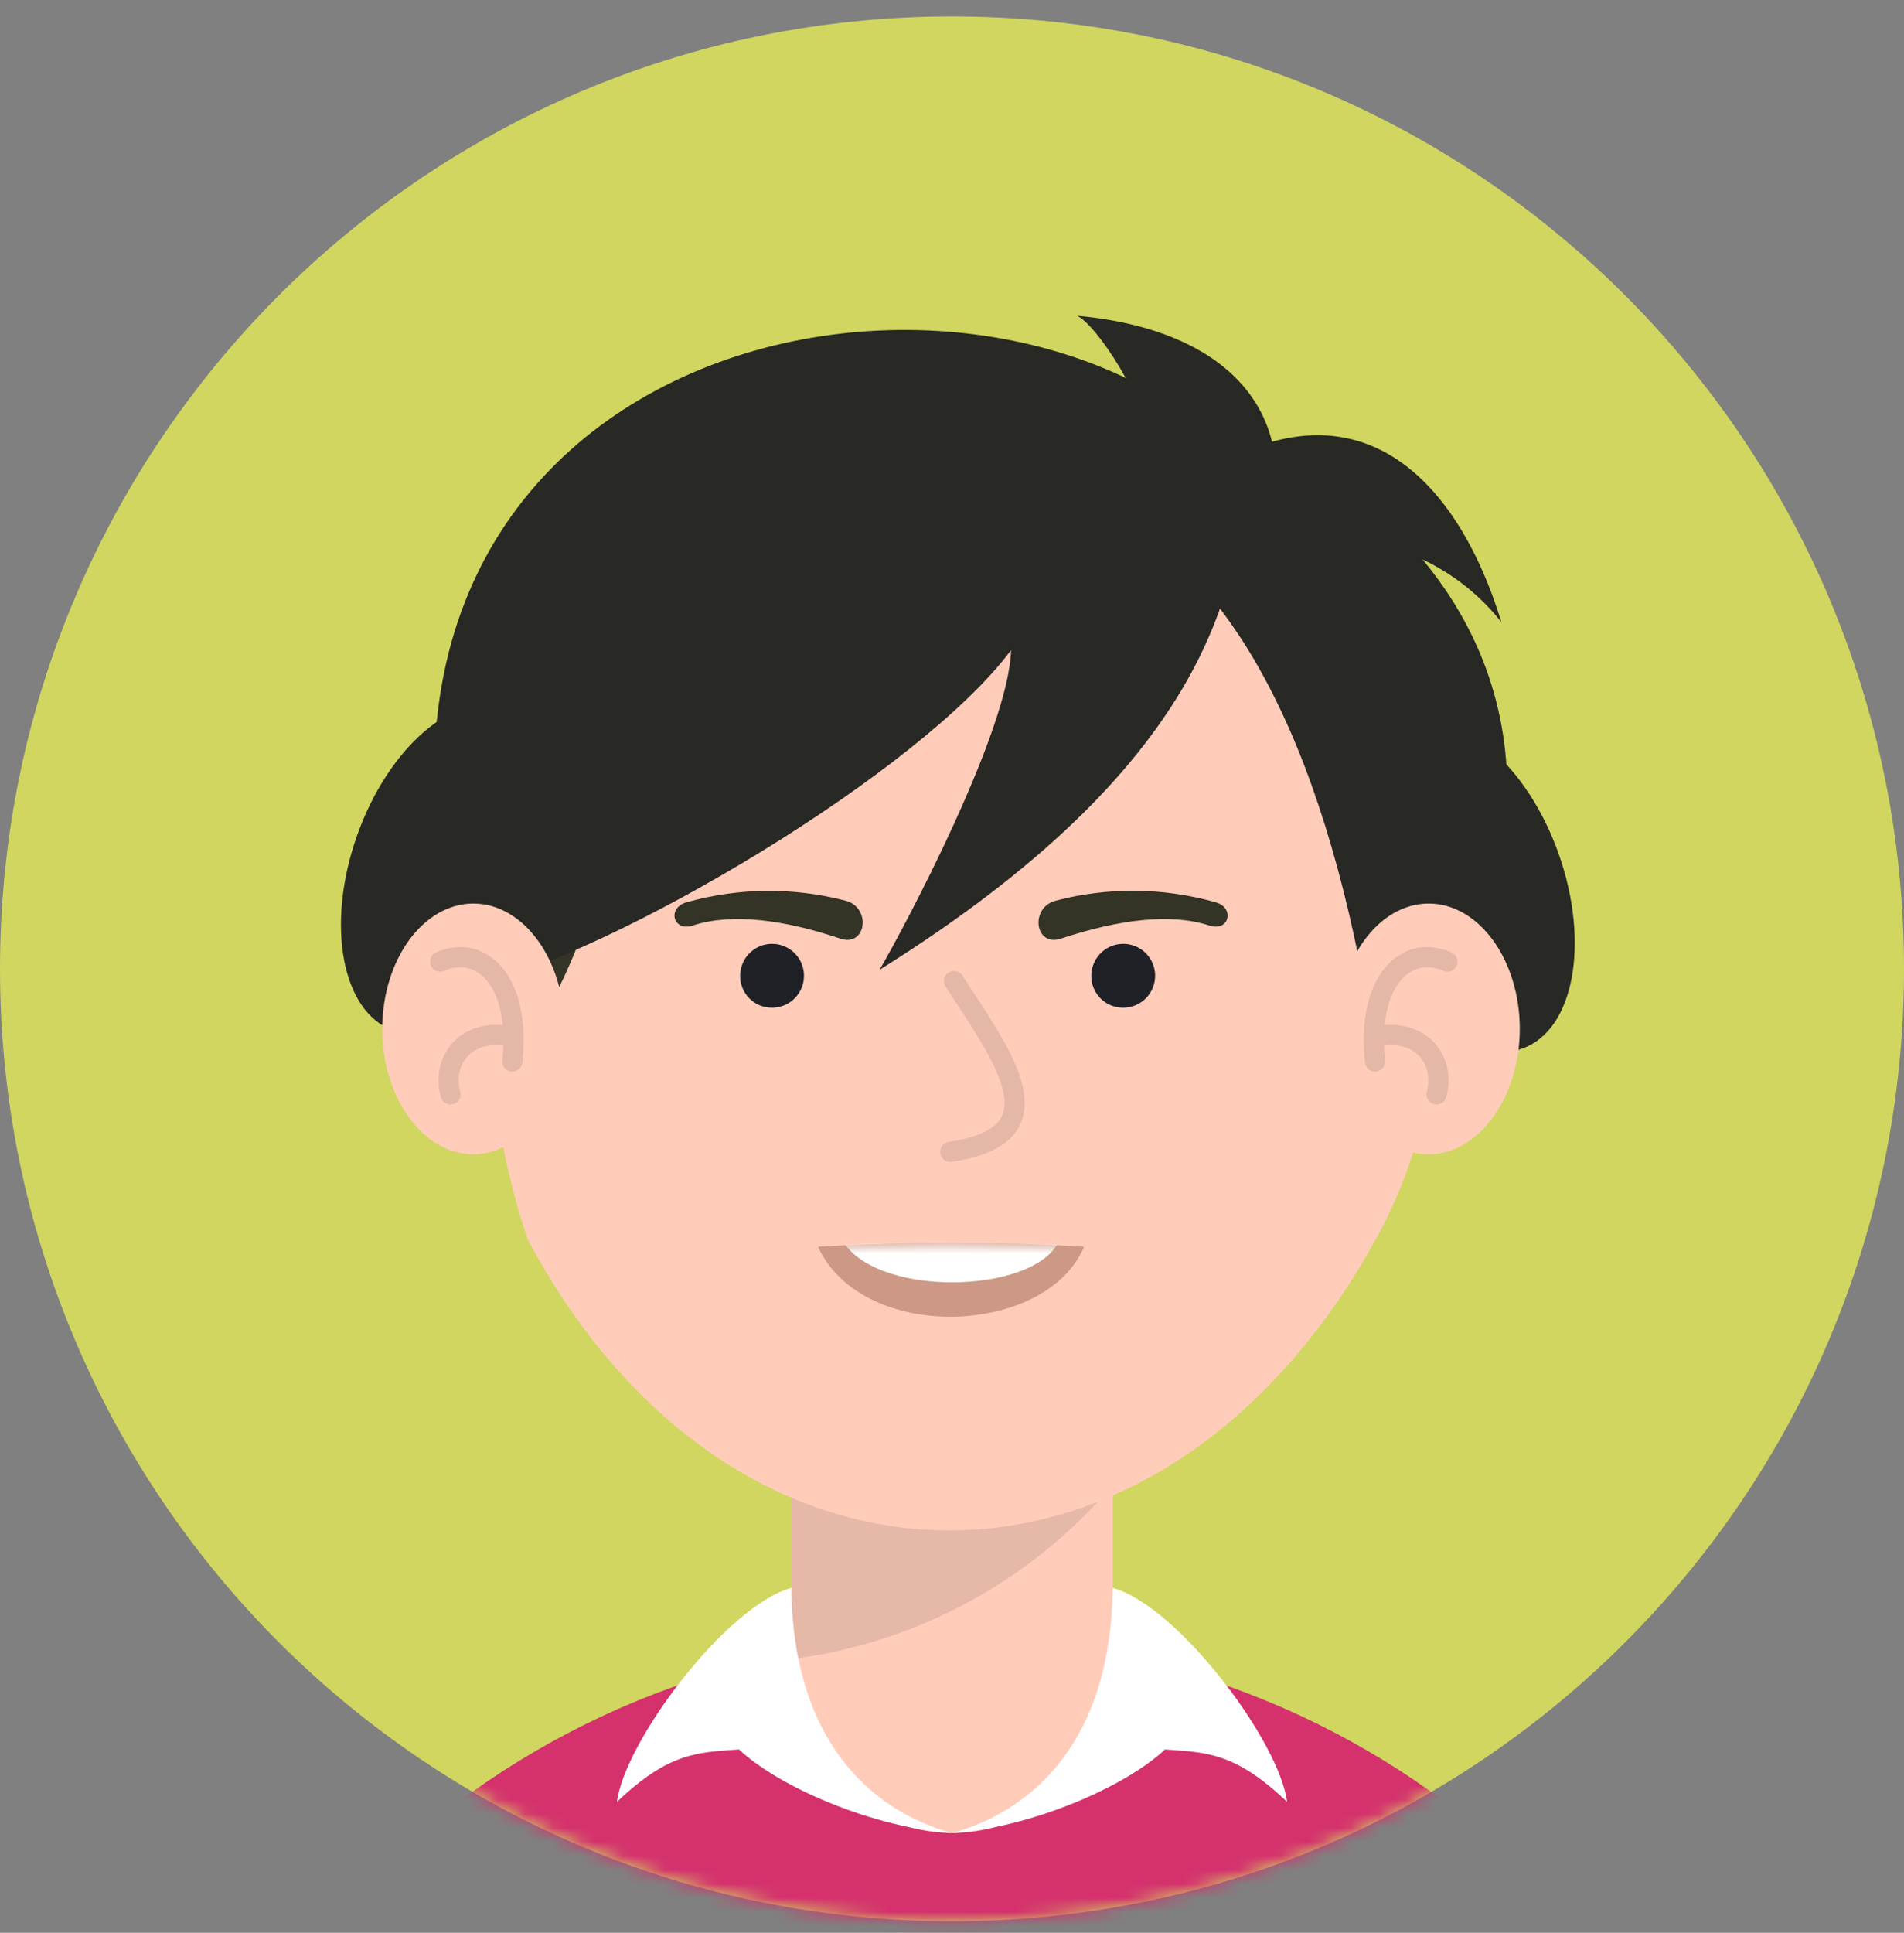
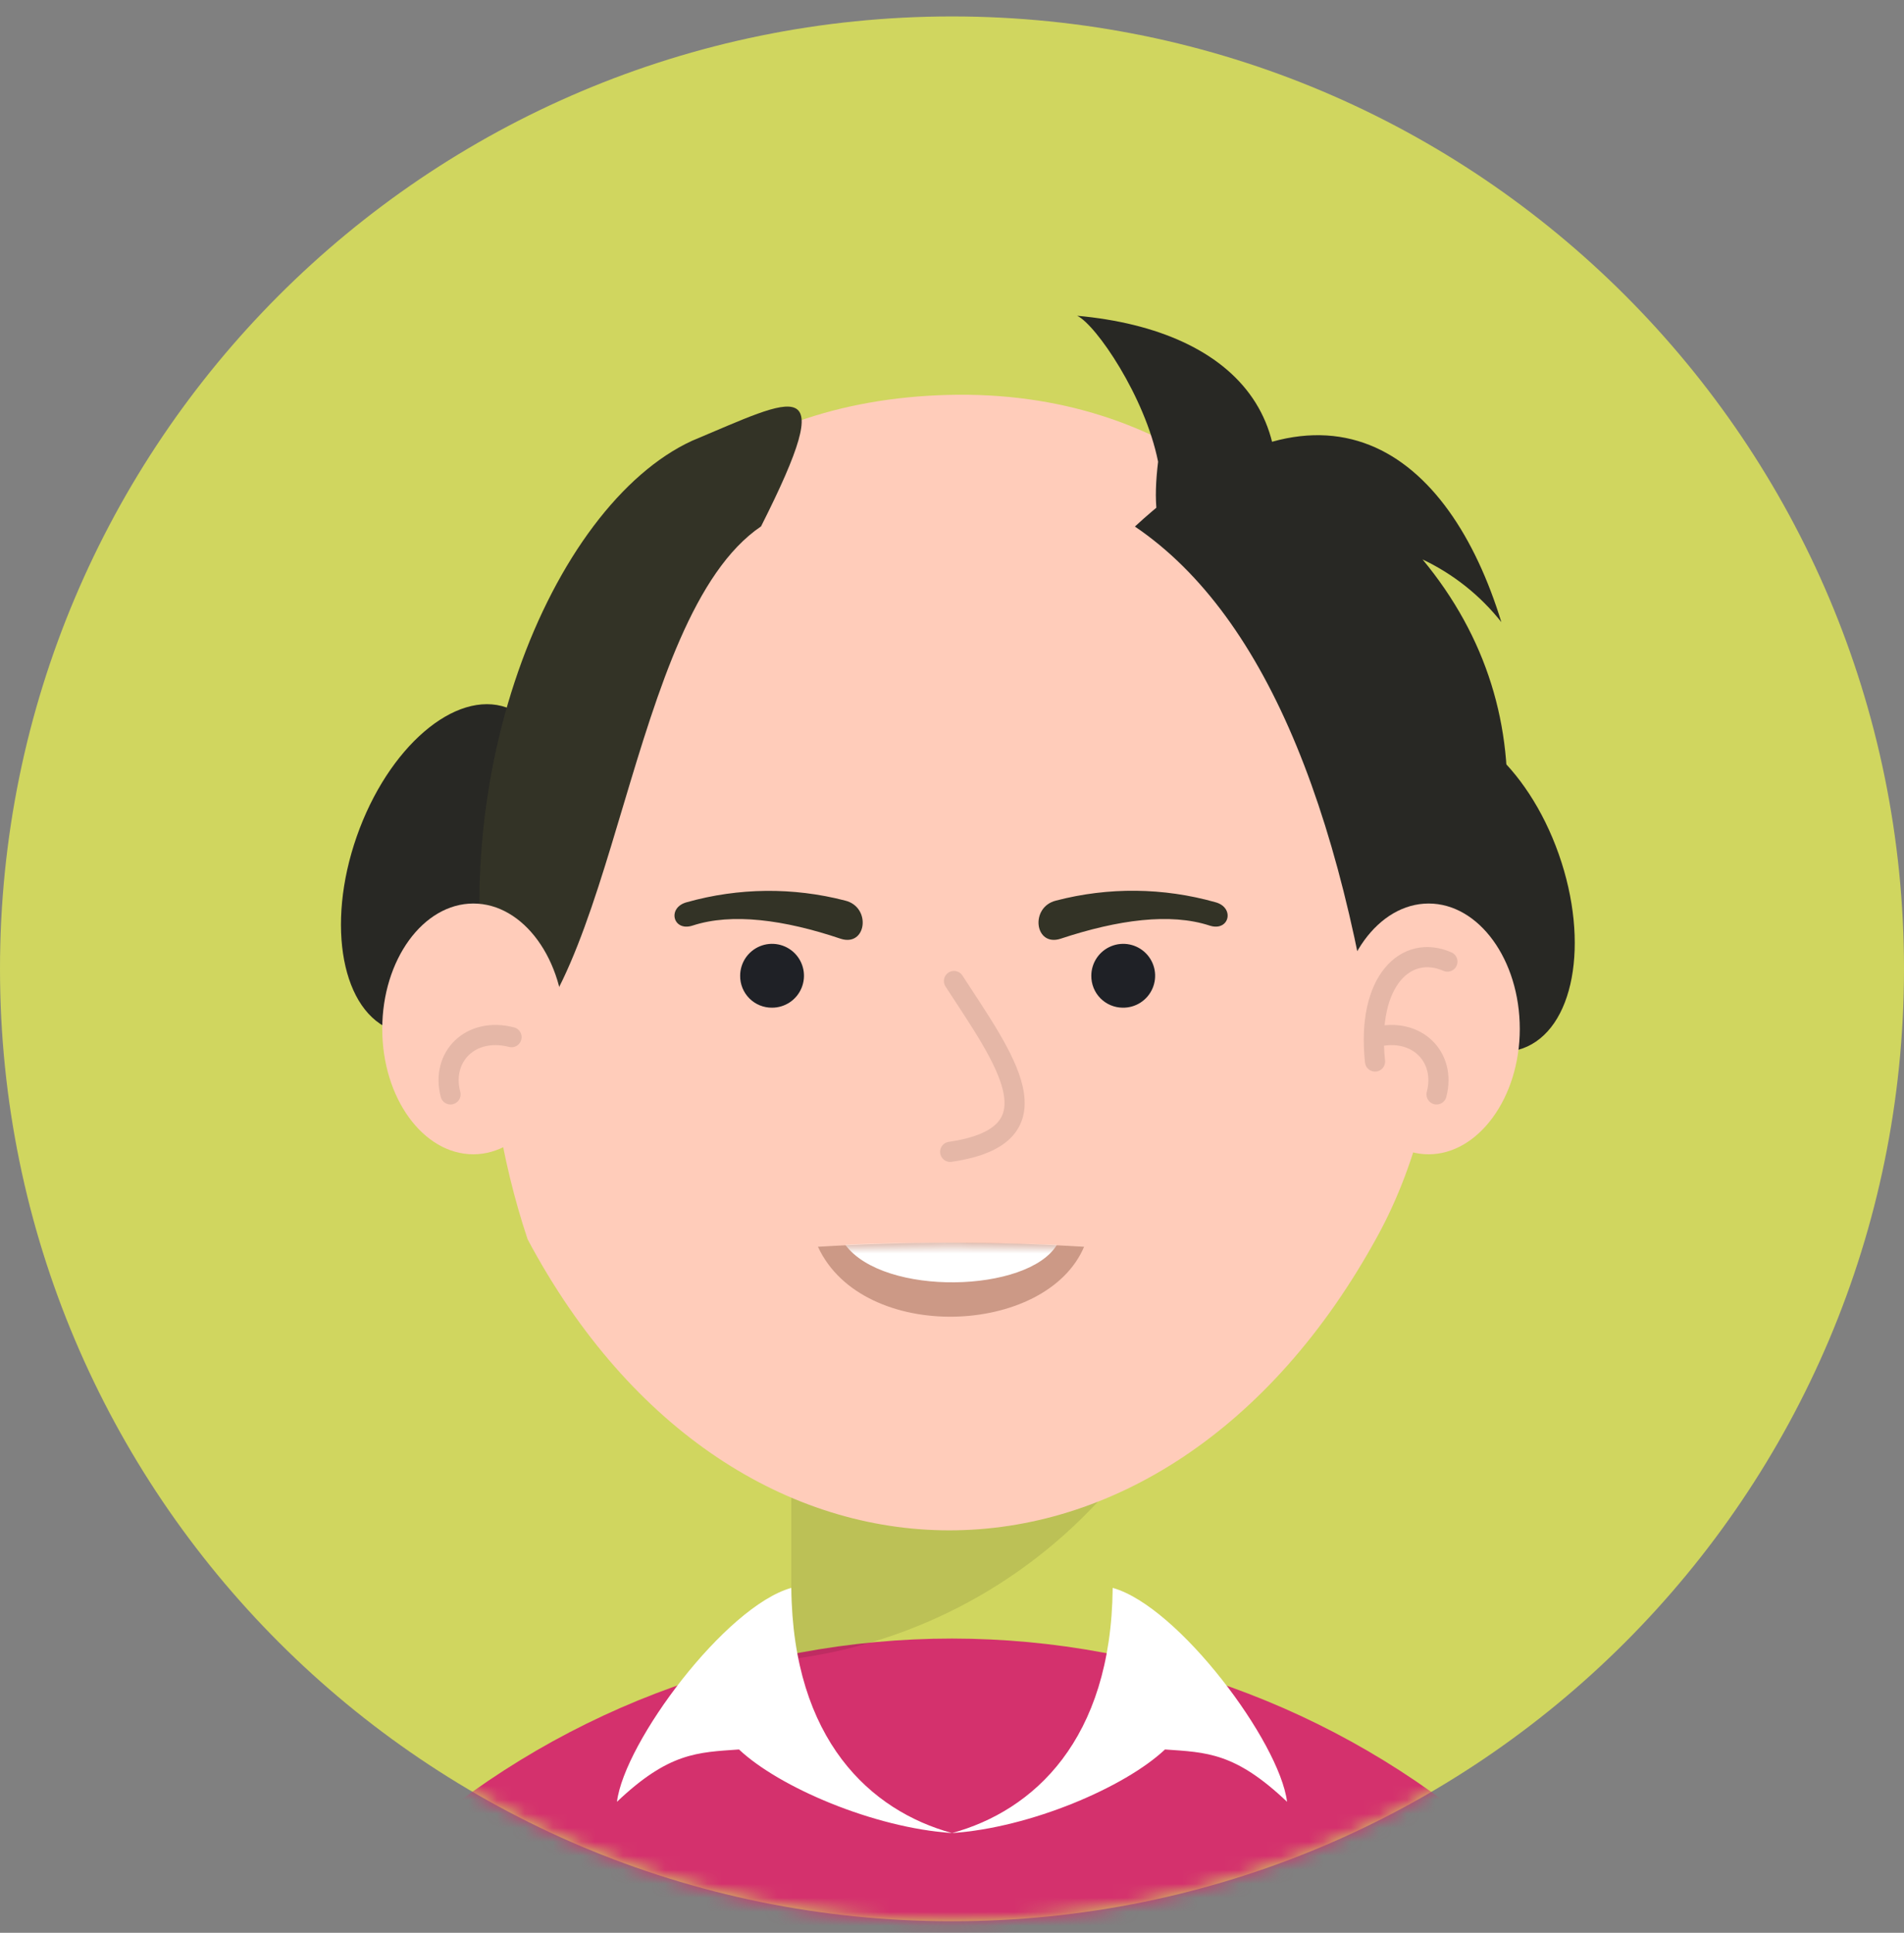
<svg xmlns="http://www.w3.org/2000/svg" width="136" height="138" viewBox="0 0 136 138" fill="none">
  <rect x="0" y="0" width="136" height="138" fill="#808080" stroke="none" />
  <path d="M68 137.174C105.555 137.174 136 106.73 136 69.174C136 31.619 105.555 1.174 68 1.174C30.445 1.174 0 31.619 0 69.174C0 106.73 30.445 137.174 68 137.174Z" fill="#D0D65F" />
  <mask id="mask0_38_12836" style="mask-type:luminance" maskUnits="userSpaceOnUse" x="0" y="1" width="136" height="137">
    <path d="M68 137.174C105.555 137.174 136 106.73 136 69.174C136 31.619 105.555 1.174 68 1.174C30.445 1.174 0 31.619 0 69.174C0 106.73 30.445 137.174 68 137.174Z" fill="white" />
  </mask>
  <g mask="url(#mask0_38_12836)">
    <path fill-rule="evenodd" clip-rule="evenodd" d="M36.197 50.518C39.874 51.81 41.049 58.025 38.817 64.393C36.585 70.76 31.768 74.872 28.103 73.58C24.437 72.287 23.25 66.084 25.483 59.717C27.715 53.349 32.52 49.214 36.197 50.518Z" fill="#282824" />
    <path fill-rule="evenodd" clip-rule="evenodd" d="M100.602 51.822C96.925 53.114 95.761 59.329 98.017 65.697C100.273 72.064 105.066 76.165 108.744 74.861C112.421 73.556 113.584 67.353 111.34 60.986C109.096 54.618 104.279 50.518 100.602 51.822Z" fill="#282824" />
    <path fill-rule="evenodd" clip-rule="evenodd" d="M68 116.99C82.606 116.999 96.69 122.415 107.538 132.195C118.385 141.975 125.227 155.426 126.742 169.952H9.223C10.739 155.42 17.585 141.964 28.44 132.184C39.295 122.403 53.389 116.99 68 116.99Z" fill="#D4316D" />
-     <path fill-rule="evenodd" clip-rule="evenodd" d="M56.522 78.796H79.49V119.399C79.478 122.441 78.263 125.355 76.11 127.506C73.958 129.656 71.043 130.868 68 130.877C64.959 130.868 62.045 129.655 59.894 127.505C57.744 125.354 56.531 122.44 56.522 119.399V78.796Z" fill="#FFCCBA" />
    <path opacity="0.1" fill-rule="evenodd" clip-rule="evenodd" d="M56.522 76.364H79.49V106.017C73.656 112.887 65.463 117.325 56.522 118.459V76.364Z" fill="black" />
    <path fill-rule="evenodd" clip-rule="evenodd" d="M37.689 88.489C30.088 65.791 35.856 28.995 67.742 28.196C99.627 27.397 109.93 67.083 98.428 88.195C83.073 116.38 52.398 116.098 37.689 88.489Z" fill="#FFCCBA" />
    <path fill-rule="evenodd" clip-rule="evenodd" d="M49.426 31.474C39.452 36.067 30.946 56.004 35.504 75.812C44.104 71.113 44.774 44.091 54.36 37.583C60.058 26.304 56.816 28.384 49.426 31.474Z" fill="#333326" />
    <path fill-rule="evenodd" clip-rule="evenodd" d="M98.863 79.771C96.337 58.859 90.663 44.091 81.064 37.594C94.587 25.153 103.504 32.237 107.24 44.42C105.734 42.515 103.808 40.983 101.612 39.944C110.788 51.011 109.261 65.532 98.863 79.771Z" fill="#282824" />
    <path fill-rule="evenodd" clip-rule="evenodd" d="M80.183 71.947C80.636 71.956 81.081 71.831 81.462 71.586C81.843 71.341 82.143 70.989 82.322 70.573C82.502 70.157 82.554 69.698 82.472 69.252C82.389 68.807 82.176 68.397 81.859 68.073C81.542 67.75 81.136 67.528 80.693 67.436C80.249 67.344 79.789 67.387 79.37 67.558C78.95 67.729 78.591 68.021 78.339 68.397C78.086 68.772 77.951 69.215 77.951 69.668C77.948 69.964 78.004 70.258 78.114 70.533C78.225 70.808 78.388 71.058 78.595 71.27C78.803 71.481 79.05 71.65 79.322 71.766C79.595 71.882 79.887 71.944 80.183 71.947Z" fill="#1F2126" />
    <path fill-rule="evenodd" clip-rule="evenodd" d="M55.148 71.947C55.598 71.947 56.039 71.813 56.414 71.563C56.789 71.312 57.081 70.956 57.253 70.54C57.426 70.123 57.471 69.665 57.383 69.223C57.295 68.781 57.078 68.375 56.759 68.056C56.44 67.737 56.034 67.52 55.592 67.432C55.15 67.344 54.692 67.389 54.275 67.562C53.859 67.734 53.503 68.027 53.252 68.401C53.002 68.776 52.868 69.217 52.868 69.668C52.865 69.968 52.922 70.266 53.035 70.543C53.149 70.822 53.317 71.074 53.529 71.286C53.741 71.499 53.994 71.666 54.272 71.78C54.55 71.893 54.847 71.95 55.148 71.947Z" fill="#1F2126" />
    <path d="M68.141 70.044C71.665 75.483 75.93 81.064 67.871 82.239" stroke="#E5B7A7" stroke-width="1.44" stroke-linecap="round" stroke-linejoin="round" />
    <path fill-rule="evenodd" clip-rule="evenodd" d="M58.425 89.017C64.756 88.635 71.104 88.635 77.434 89.017C74.732 95.409 61.621 95.937 58.425 89.017Z" fill="#CC9986" />
    <mask id="mask1_38_12836" style="mask-type:luminance" maskUnits="userSpaceOnUse" x="58" y="88" width="20" height="7">
      <path d="M58.425 89.017C64.756 88.635 71.104 88.635 77.434 89.017C74.732 95.409 61.621 95.937 58.425 89.017Z" fill="white" />
    </mask>
    <g mask="url(#mask1_38_12836)">
      <path fill-rule="evenodd" clip-rule="evenodd" d="M60.376 88.876C64.441 88.63 71.372 88.724 75.496 88.876C73.428 92.307 63.136 92.589 60.376 88.876Z" fill="white" />
    </g>
    <path fill-rule="evenodd" clip-rule="evenodd" d="M86.81 64.416C88.231 64.792 87.808 66.543 86.398 66.084C83.591 65.168 79.866 65.662 75.754 67.024C73.898 67.623 73.546 64.757 75.437 64.299C79.171 63.326 83.097 63.367 86.81 64.416Z" fill="#333326" />
    <path fill-rule="evenodd" clip-rule="evenodd" d="M49.062 64.416C47.628 64.792 48.063 66.543 49.473 66.084C52.269 65.168 56.005 65.662 60.046 67.024C61.903 67.624 62.255 64.757 60.364 64.299C56.652 63.337 52.752 63.378 49.062 64.416Z" fill="#333326" />
    <path fill-rule="evenodd" clip-rule="evenodd" d="M102.047 82.415C105.572 82.415 108.556 78.397 108.556 73.462C108.556 68.528 105.63 64.51 102.047 64.51C98.464 64.51 95.539 68.528 95.539 73.462C95.539 78.397 98.464 82.415 102.047 82.415Z" fill="#FFCCBA" />
    <path d="M103.386 68.657C100.473 67.377 97.594 69.985 98.217 75.789" stroke="#E5B7A7" stroke-width="1.44" stroke-linecap="round" stroke-linejoin="round" />
    <path d="M102.611 78.138C103.316 75.472 101.19 73.298 98.252 74.05" stroke="#E5B7A7" stroke-width="1.44" stroke-linecap="round" stroke-linejoin="round" />
-     <path fill-rule="evenodd" clip-rule="evenodd" d="M89.03 33.177C88.572 42.176 86.058 54.736 62.819 69.245C64.558 66.308 72.065 52.174 72.218 46.418C65.791 55.065 44.022 68.07 33.542 70.49C19.162 24.331 69.998 12.923 89.03 33.177Z" fill="#282824" />
    <path fill-rule="evenodd" clip-rule="evenodd" d="M33.812 82.415C37.337 82.415 40.321 78.397 40.321 73.462C40.321 68.528 37.396 64.51 33.812 64.51C30.229 64.51 27.304 68.528 27.304 73.462C27.304 78.397 30.229 82.415 33.812 82.415Z" fill="#FFCCBA" />
-     <path d="M31.439 68.657C34.341 67.377 37.219 69.985 36.596 75.789" stroke="#E5B7A7" stroke-width="1.44" stroke-linecap="round" stroke-linejoin="round" />
    <path d="M32.179 78.138C31.474 75.472 33.589 73.298 36.538 74.05" stroke="#E5B7A7" stroke-width="1.44" stroke-linecap="round" stroke-linejoin="round" />
    <path fill-rule="evenodd" clip-rule="evenodd" d="M82.721 32.965C82.04 38.687 83.426 40.308 88.96 42.635C94.834 30.51 88.466 23.59 76.941 22.545C78.28 23.179 81.793 28.313 82.721 32.965Z" fill="#282824" />
    <path fill-rule="evenodd" clip-rule="evenodd" d="M68 130.877C62.197 129.291 56.628 124.251 56.522 113.372C51.823 114.688 44.597 124.38 44.069 128.645C47.781 125.12 49.814 125.12 52.786 124.909C55.641 127.599 62.396 130.501 68 130.877Z" fill="white" />
    <path fill-rule="evenodd" clip-rule="evenodd" d="M68 130.877C73.804 129.291 79.373 124.251 79.478 113.372C84.178 114.688 91.403 124.38 91.932 128.645C88.219 125.12 86.198 125.12 83.214 124.909C80.359 127.599 73.604 130.501 68 130.877Z" fill="white" />
  </g>
</svg>